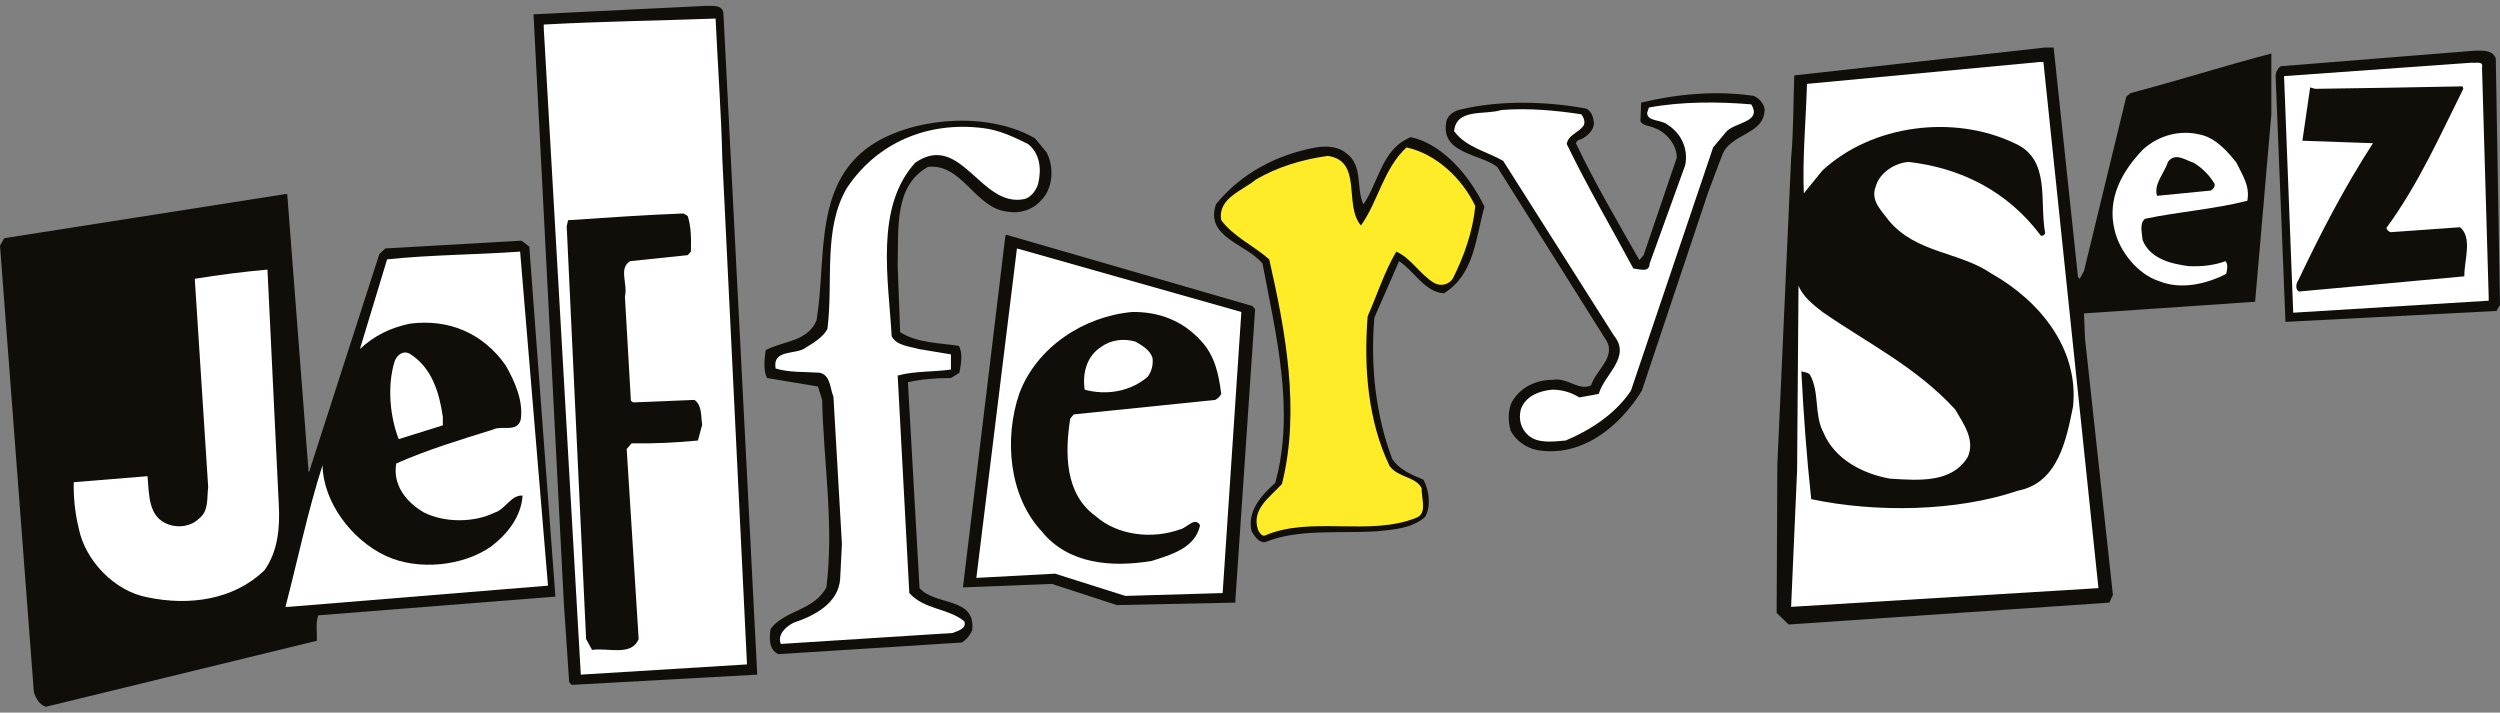
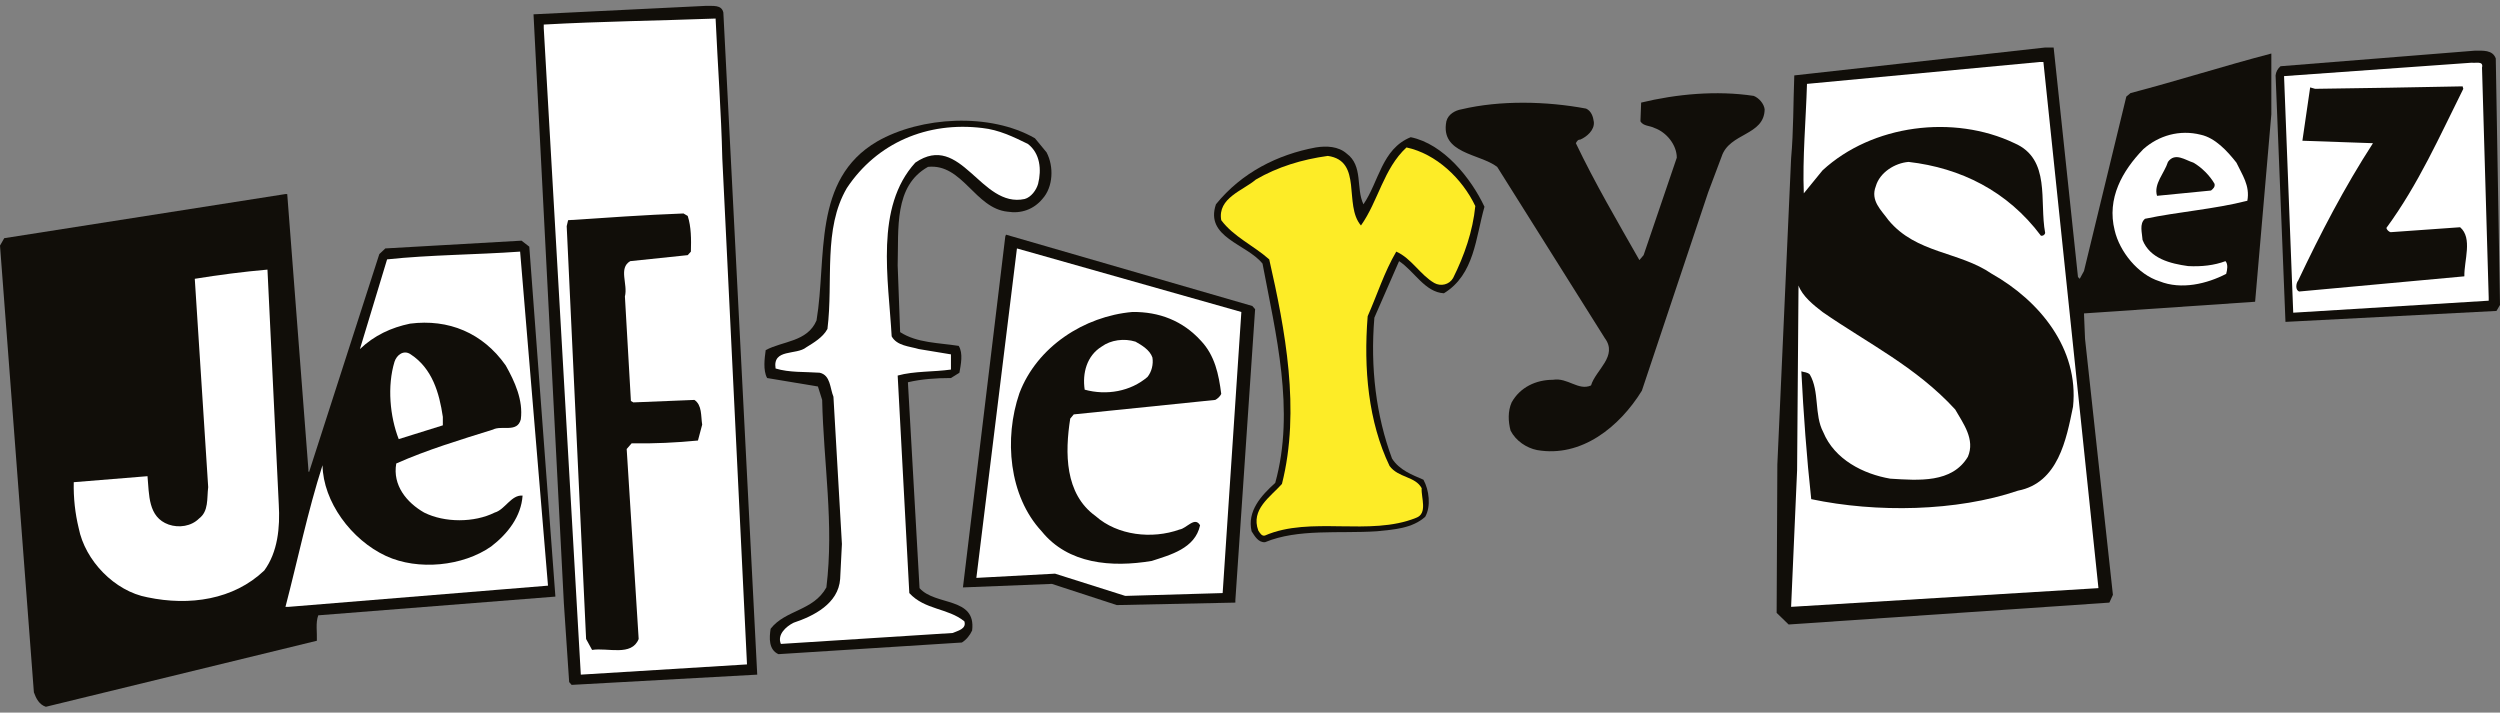
<svg xmlns="http://www.w3.org/2000/svg" width="214" height="61" viewBox="0 0 214 61" fill="none">
  <rect x="0" y="0" width="214" height="61" fill="#808080" stroke="none" />
  <g clip-path="url(#clip0_5_3)">
    <path d="M61.919 1.074L64.819 57.749L48.931 58.626L48.72 58.384L48.267 51.644L45.669 1.225L60.47 0.5C61.013 0.53 61.769 0.379 61.919 1.074Z" fill="#110E09" />
    <path d="M61.255 1.588C61.436 5.578 61.738 9.628 61.829 13.558L63.943 56.873L49.717 57.749L46.545 2.404V2.102C51.408 1.83 56.453 1.77 61.255 1.588Z" fill="white" />
    <path d="M177.875 23.714L178.026 23.865L178.389 23.2L182.013 8.268L182.376 7.966C186.423 6.908 190.38 5.639 194.427 4.581V9.78L193.038 25.83L178.389 26.828L178.479 29.004L180.865 50.918L180.563 51.583L153.107 53.457L152.08 52.46L152.141 39.764L153.319 13.558C153.53 11.23 153.5 8.812 153.591 6.455L175.066 4.067H175.791L177.875 23.714Z" fill="#110E09" />
    <path d="M213.638 5.004L214 26.102L213.698 26.616L195.636 27.553L194.79 6.455C194.82 6.152 194.971 5.88 195.213 5.669L211.825 4.339C212.52 4.339 213.366 4.248 213.638 5.004Z" fill="#110E09" />
    <path d="M179.627 50.344L153.319 51.946L153.832 40.248L153.953 24.439C154.285 25.346 155.222 26.102 156.007 26.706C159.843 29.366 164.011 31.392 167.364 35.049C168.059 36.258 169.086 37.618 168.451 39.099C167.092 41.367 164.253 41.125 161.806 40.974C159.511 40.581 157.034 39.341 156.067 36.984C155.282 35.502 155.765 33.508 154.92 32.057C154.708 31.845 154.436 31.875 154.195 31.785C154.376 35.382 154.648 39.13 155.041 42.727C160.628 43.906 167.485 43.785 172.74 42.001C176.184 41.336 176.878 37.618 177.452 34.807C177.966 29.85 174.583 25.739 170.505 23.442C167.696 21.508 164.042 21.719 161.655 18.848C161.051 18.001 160.085 17.185 160.568 15.946C160.9 14.767 162.199 13.951 163.377 13.86C167.817 14.374 171.834 16.339 174.704 20.178C174.855 20.208 175.036 20.117 175.066 19.936C174.553 17.246 175.58 13.618 172.438 12.258C167.243 9.78 160.266 10.656 156.007 14.586L154.406 16.55C154.285 13.498 154.587 10.293 154.678 7.18L174.613 5.306H174.915L179.627 50.344Z" fill="white" />
    <path d="M212.46 5.79L213.033 25.467V25.739L196.3 26.767L195.515 6.515L211.584 5.367C211.916 5.427 212.611 5.185 212.46 5.79Z" fill="white" />
    <path d="M210.859 7.603C208.835 11.654 207.023 15.764 204.274 19.513C204.304 19.664 204.486 19.845 204.637 19.875L210.587 19.452C211.674 20.389 210.919 22.294 210.949 23.654L196.814 24.953C196.451 24.832 196.542 24.228 196.723 24.016C198.626 19.996 200.68 16.037 203.126 12.258L197.085 12.047L197.75 7.482L198.173 7.603C202.401 7.543 206.6 7.482 210.798 7.392L210.859 7.603Z" fill="#110E09" />
    <path d="M150.117 8.208C150.57 8.389 150.993 8.873 151.054 9.356C151.023 11.623 148.033 11.351 147.369 13.407L146.221 16.46L140.542 33.447C138.639 36.53 135.377 39.19 131.572 38.525C130.665 38.344 129.759 37.739 129.306 36.863C129.095 36.077 129.065 35.2 129.397 34.445C130.122 33.145 131.481 32.51 132.931 32.51C134.199 32.298 135.105 33.477 136.193 32.994C136.585 31.664 138.519 30.485 137.371 28.943L128.158 14.283C126.648 13.135 123.265 13.165 123.809 10.384C123.96 9.78 124.564 9.447 125.108 9.356C128.43 8.571 132.387 8.661 135.77 9.296C136.223 9.508 136.374 9.991 136.434 10.445C136.495 11.14 135.83 11.714 135.256 11.956C135.075 11.926 134.954 12.137 134.894 12.258C136.525 15.674 138.458 18.968 140.331 22.263L140.693 21.84L143.533 13.498C143.533 12.409 142.657 11.321 141.63 10.958C141.237 10.747 140.663 10.807 140.421 10.384L140.482 8.782C143.472 8.057 146.915 7.724 150.117 8.208Z" fill="#110E09" />
-     <path d="M149.906 8.933C150.872 10.505 148.426 10.445 147.731 11.321L146.644 12.621L139.606 33.447C138.247 35.472 136.102 36.833 134.018 37.709C132.961 37.8 131.662 37.981 130.847 37.286C130.182 36.712 129.971 35.895 130.182 35.049C130.575 33.901 131.783 33.447 132.87 33.356C133.746 33.356 134.501 33.598 135.196 34.021L136.857 33.719C137.31 32.057 139.666 30.576 138.156 28.732L128.672 13.77C127.252 12.953 125.5 12.621 124.473 11.23C124.655 9.236 127.101 9.87 128.521 9.417C130.847 9.236 133.142 9.447 135.347 9.78C135.589 10.052 135.77 10.566 135.468 10.868C134.985 11.412 134.26 11.563 134.109 12.319C135.861 15.946 137.914 19.452 139.817 22.989C140.27 23.019 141.207 23.382 141.207 22.566L144.257 14.132C144.529 12.742 143.925 11.412 142.717 10.656C142.204 10.233 140.995 10.414 140.995 9.659L141.146 9.205C143.895 8.691 147.036 8.691 149.906 8.933Z" fill="white" />
    <path d="M89.587 13.044C90.221 14.253 90.161 16.006 89.225 17.034C88.469 17.941 87.382 18.303 86.264 18.122C83.456 17.85 82.398 13.981 79.438 14.283C76.508 15.916 76.931 19.573 76.841 22.717L77.052 28.43C78.502 29.366 80.344 29.336 82.066 29.608C82.459 30.243 82.247 31.21 82.126 31.905L81.402 32.359C80.133 32.359 78.864 32.45 77.717 32.722L78.713 50.344C80.073 51.885 83.576 51.069 83.214 53.971C83.033 54.364 82.731 54.757 82.338 54.999L66.632 55.996C65.786 55.603 65.846 54.606 65.967 53.82C67.236 52.188 69.622 52.309 70.739 50.283C71.404 44.873 70.498 39.674 70.377 34.233L70.014 33.084L65.665 32.359C65.302 31.694 65.454 30.636 65.544 29.971C66.994 29.185 69.108 29.276 69.894 27.432C70.8 22.052 69.501 15.371 75.089 12.107C78.834 9.961 84.754 9.628 88.59 11.835L89.587 13.044Z" fill="#110E09" />
    <path d="M87.986 12.319C89.043 13.135 89.164 14.525 88.862 15.734C88.711 16.278 88.258 16.883 87.714 17.034C83.939 17.85 82.278 11.23 78.351 13.921C74.877 17.729 76.055 23.895 76.327 28.792C76.78 29.608 77.837 29.639 78.653 29.88L81.401 30.334V31.634C79.921 31.845 78.26 31.754 76.841 32.147L77.837 50.767C79.166 52.218 81.13 52.036 82.549 53.185C82.761 53.85 81.945 54.001 81.553 54.183L66.843 55.12C66.511 54.334 67.266 53.639 67.93 53.306C69.652 52.732 71.766 51.674 71.917 49.558L72.068 46.566L71.343 33.961C71.041 33.236 71.102 32.117 70.165 31.905C68.897 31.815 67.568 31.905 66.39 31.543C66.118 29.82 68.172 30.424 69.018 29.729C69.652 29.336 70.437 28.883 70.83 28.157C71.343 24.016 70.437 19.603 72.491 16.097C75.059 12.228 79.378 10.384 84.09 10.958C85.509 11.11 86.748 11.714 87.986 12.319Z" fill="white" />
    <path d="M191.437 13.921C191.92 14.948 192.615 15.885 192.373 17.185C189.534 17.911 186.484 18.122 183.614 18.727C183.101 19.15 183.372 19.966 183.403 20.54C184.037 22.142 185.789 22.566 187.299 22.777C188.447 22.837 189.534 22.717 190.501 22.354C190.742 22.626 190.652 23.11 190.561 23.442C188.93 24.288 186.725 24.832 184.853 24.077C183.01 23.503 181.439 21.538 181.017 19.724C180.322 16.974 181.681 14.616 183.463 12.772C184.792 11.593 186.574 11.079 188.386 11.533C189.625 11.805 190.652 12.923 191.437 13.921Z" fill="white" />
    <path d="M127.071 17.699C126.316 20.329 126.225 23.503 123.597 25.105C121.966 25.014 121.06 23.2 119.761 22.354L117.647 27.19C117.285 31.482 117.798 35.593 119.157 39.251C119.792 40.248 120.879 40.641 121.846 41.064C122.329 41.941 122.51 43.331 121.997 44.238C120.879 45.236 119.339 45.326 117.859 45.477C114.627 45.689 111.123 45.236 108.284 46.414C107.71 46.445 107.408 45.901 107.136 45.477C106.743 43.754 107.951 42.424 109.16 41.336C110.881 35.14 109.19 28.52 108.072 22.566C106.713 20.873 103.119 20.329 104.085 17.487C106.29 14.767 109.371 13.225 112.633 12.621C113.57 12.47 114.566 12.53 115.261 13.135C116.711 14.193 116.046 16.097 116.711 17.487C118.04 15.553 118.281 12.742 120.758 11.744C123.567 12.319 125.923 15.251 127.071 17.699Z" fill="#110E09" />
    <path d="M126.286 17.639C126.074 19.785 125.349 21.87 124.383 23.805C124.051 24.379 123.326 24.53 122.782 24.228C121.574 23.533 120.819 22.112 119.52 21.538C118.493 23.291 117.889 25.225 117.073 27.069C116.711 31.573 117.134 36.107 118.946 39.885C119.701 40.913 121.151 40.762 121.695 41.79C121.634 42.576 122.238 43.966 121.211 44.329C117.254 45.931 112.18 44.147 108.284 45.84C108.012 45.931 107.831 45.598 107.71 45.417C107.045 43.603 108.737 42.545 109.734 41.427C111.334 35.11 110.005 28.188 108.646 22.203C107.317 21.024 105.595 20.268 104.538 18.848C104.206 16.943 106.411 16.309 107.498 15.371C109.371 14.283 111.455 13.649 113.66 13.346C116.681 13.77 114.989 17.548 116.499 19.301C117.979 17.215 118.432 14.434 120.396 12.621C122.933 13.165 125.168 15.281 126.286 17.639Z" fill="#FDEC27" />
    <path d="M189.564 15.734C189.625 16.006 189.444 16.157 189.262 16.309L184.641 16.762C184.339 15.734 185.275 14.828 185.577 13.86C186.182 13.014 187.057 13.709 187.752 13.921C188.447 14.314 189.172 15.039 189.564 15.734Z" fill="#110E09" />
    <path d="M26.399 40.188C26.399 40.278 26.369 40.369 26.459 40.399L32.47 21.749L32.983 21.266L44.642 20.601L45.307 21.115L47.542 51.069L27.245 52.671C27.003 53.306 27.154 54.122 27.124 54.848L3.927 60.5C3.353 60.319 3.081 59.775 2.9 59.261L0 21.024L0.362 20.389L24.436 16.611H24.587L26.399 40.188Z" fill="#110E09" />
    <path d="M58.869 18.485C59.171 19.422 59.171 20.48 59.141 21.538L58.869 21.84L53.946 22.354C52.919 22.958 53.764 24.319 53.492 25.377L54.006 34.324L54.217 34.445L59.443 34.233C60.107 34.686 59.986 35.593 60.107 36.349L59.745 37.709C57.902 37.89 55.999 37.981 54.066 37.951L53.644 38.434L54.67 54.697C54.066 56.208 52.043 55.422 50.683 55.633L50.17 54.697L48.509 19.361L48.63 18.848C51.922 18.636 55.184 18.394 58.506 18.273L58.869 18.485Z" fill="#110E09" />
    <path d="M107.438 26.465L105.747 51.371V51.583L95.598 51.795L90.04 49.981L82.428 50.283L86.053 20.238L86.114 20.087L107.196 26.193L107.438 26.465Z" fill="#110E09" />
    <path d="M104.659 50.767L96.323 51.009L90.312 49.105L83.576 49.467L87.05 21.266L106.26 26.707L104.659 50.767Z" fill="white" />
    <path d="M46.908 50.132L24.707 51.946H24.436C25.493 47.895 26.338 43.785 27.607 39.825C27.667 42.938 30.054 46.203 33.044 47.593C35.792 48.863 39.629 48.47 42.045 46.777C43.465 45.689 44.612 44.208 44.733 42.424C43.767 42.334 43.223 43.633 42.347 43.875C40.595 44.752 38.058 44.752 36.306 43.875C34.826 43.029 33.588 41.548 33.92 39.674C36.578 38.495 39.387 37.649 42.196 36.772C42.951 36.379 44.28 37.074 44.582 35.895C44.794 34.263 44.069 32.661 43.283 31.271C41.32 28.49 38.39 27.281 35.098 27.704C33.497 28.037 32.047 28.701 30.809 29.88L33.135 22.203C36.789 21.81 40.716 21.81 44.522 21.538L46.908 50.132Z" fill="white" />
    <path d="M23.862 43.15C23.983 45.175 23.771 47.261 22.623 48.833C19.995 51.341 16.22 51.885 12.626 51.13C9.816 50.616 7.279 47.986 6.736 45.205C6.434 43.966 6.283 42.636 6.313 41.276L12.626 40.762C12.777 42.334 12.656 44.268 14.438 44.903C15.314 45.205 16.371 45.054 17.035 44.389C17.881 43.754 17.7 42.666 17.821 41.699L16.673 23.865C18.727 23.533 20.811 23.261 22.895 23.079L23.862 43.15Z" fill="white" />
    <path d="M102.786 29.155C103.995 30.424 104.327 32.057 104.538 33.719C104.448 33.931 104.206 34.142 104.025 34.233L91.913 35.472L91.611 35.835C91.158 38.737 91.127 42.273 93.785 44.178C95.658 45.84 98.618 46.172 100.974 45.326C101.578 45.236 102.273 44.178 102.726 44.964C102.303 46.958 100.159 47.502 98.588 48.016C95.145 48.591 91.43 48.288 89.164 45.477C86.355 42.455 85.932 37.528 87.261 33.659C88.772 29.669 92.819 27.069 96.927 26.706C99.222 26.676 101.246 27.462 102.786 29.155Z" fill="#110E09" />
    <path d="M98.648 30.606C98.739 31.18 98.588 31.815 98.225 32.268C96.776 33.508 94.722 33.87 92.849 33.356C92.638 31.936 93.03 30.455 94.299 29.669C95.084 29.095 96.232 28.943 97.199 29.246C97.742 29.548 98.437 29.971 98.648 30.606Z" fill="white" />
    <path d="M37.907 35.684V36.409L34.131 37.588C33.376 35.654 33.135 33.054 33.769 30.968C33.95 30.394 34.554 29.911 35.158 30.334C37.001 31.543 37.605 33.629 37.907 35.684Z" fill="white" />
  </g>
  <defs>
    <clipPath id="clip0_5_3">
      <rect width="214" height="60" fill="white" transform="translate(0 0.5)" />
    </clipPath>
  </defs>
</svg>